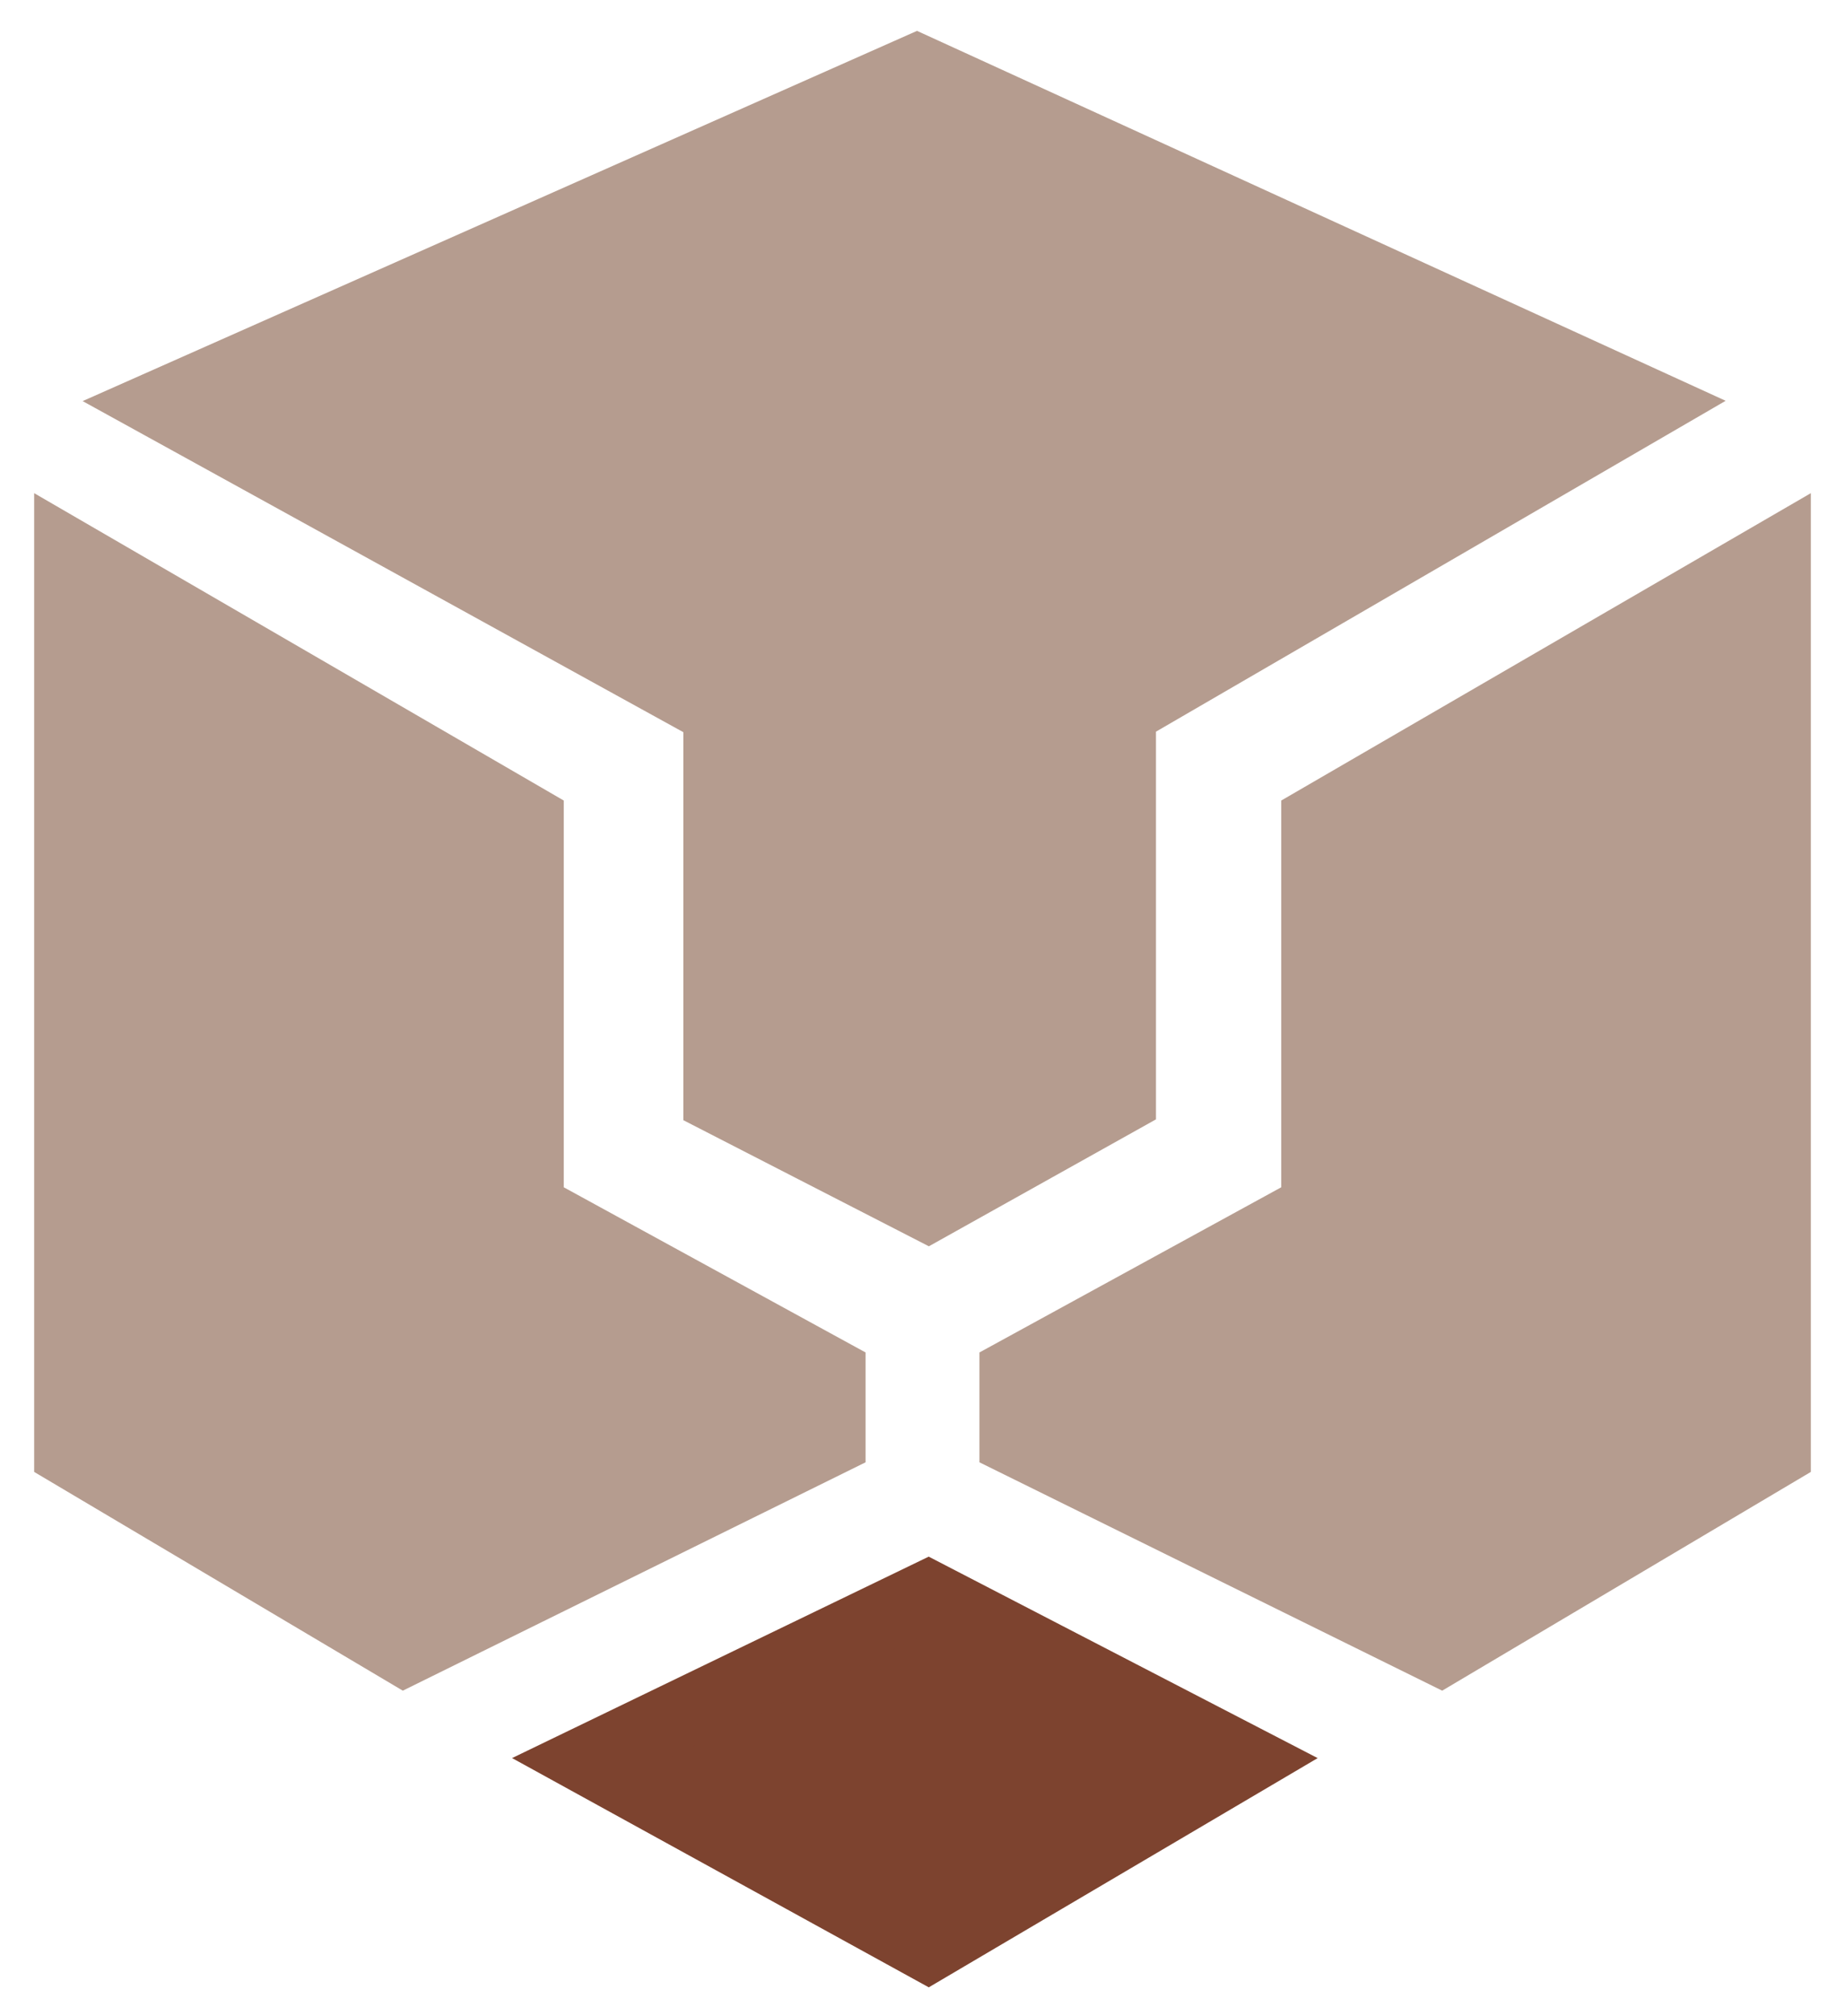
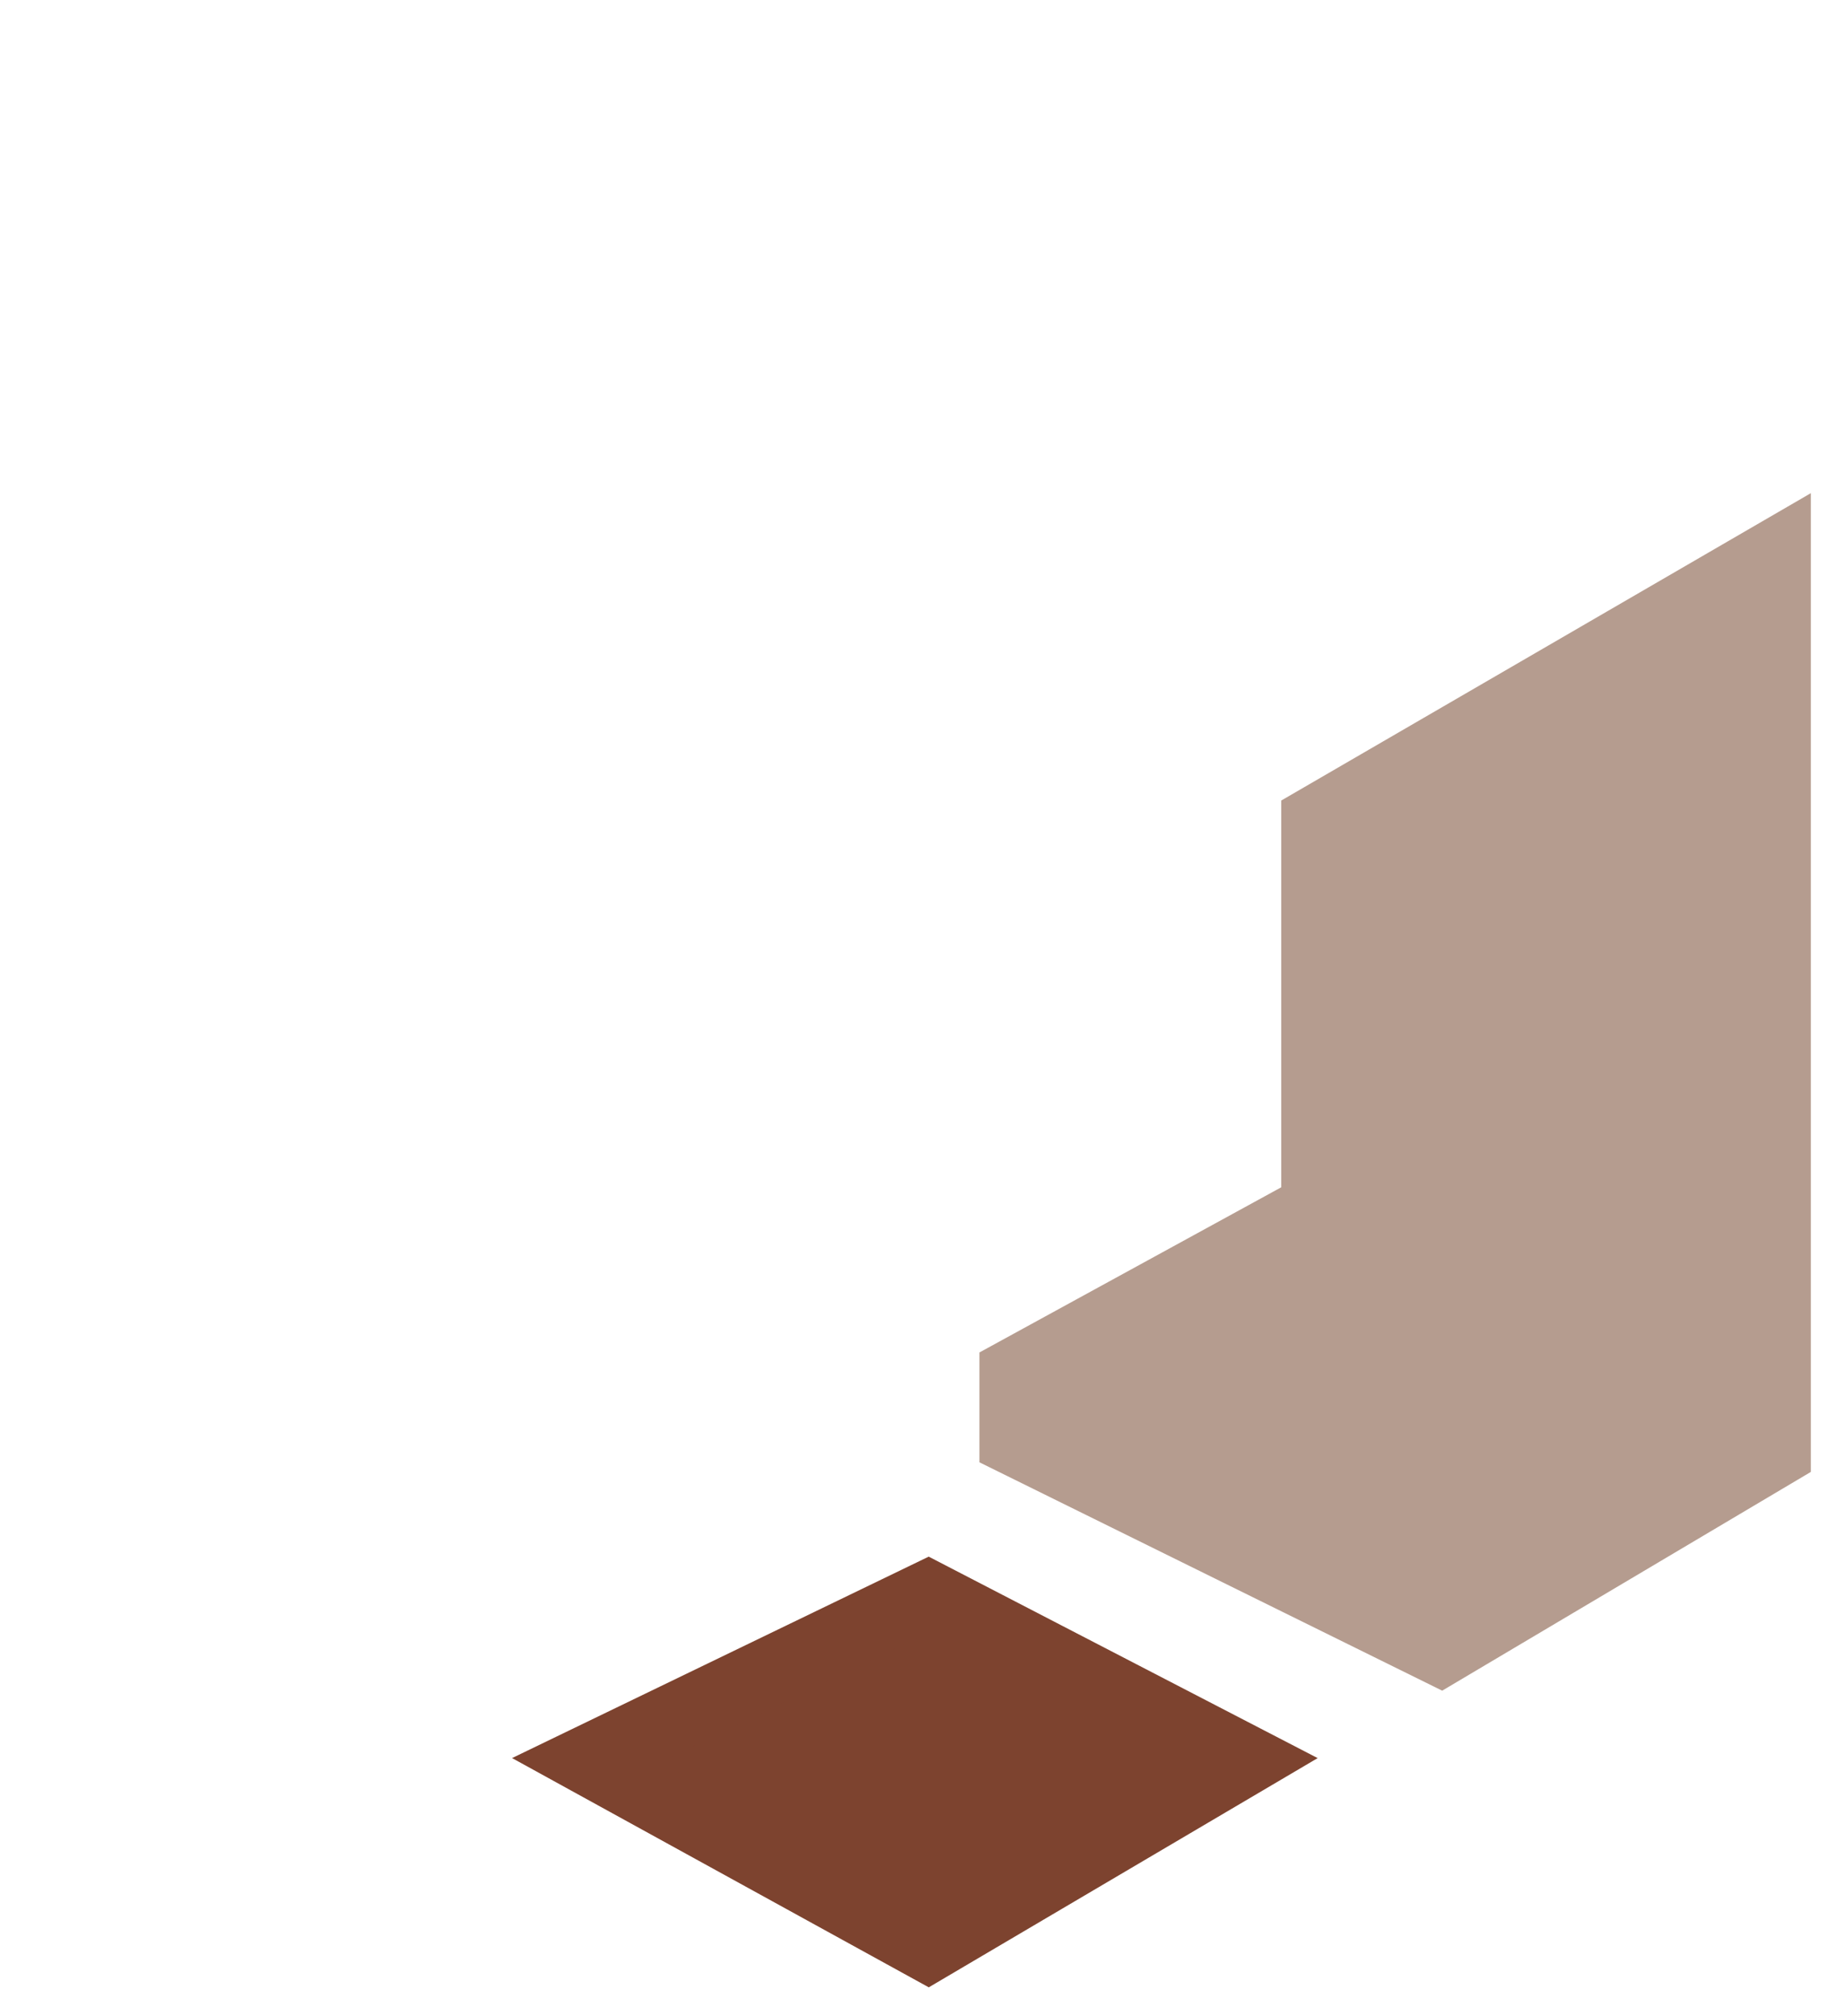
<svg xmlns="http://www.w3.org/2000/svg" width="162" height="177" viewBox="0 0 162 177" fill="none">
-   <path d="M80.5 6L145 35.5L98.5 62.5V96.5L81.5 106L63 96.5V62.5L14 35.5L80.5 6Z" fill="#B59C8F" stroke="#B59C8F" stroke-width="6" stroke-linecap="round" />
  <path d="M115.5 72L156 48.5V127.5L126.5 145L89 126.5V120.5L115.5 106V72Z" fill="#B59C8F" stroke="#B59C8F" stroke-width="6" stroke-linecap="round" />
-   <path d="M46.5 72L6 48.5V127.5L35.5 145L73 126.5V120.5L46.5 106V72Z" fill="#B59C8F" stroke="#B59C8F" stroke-width="6" stroke-linecap="round" />
  <path d="M81.5 140L51.5 154.5L81.5 171L109.5 154.5L81.5 140Z" fill="#7D432F" stroke="#7D432F" stroke-width="6" stroke-linecap="round" />
</svg>